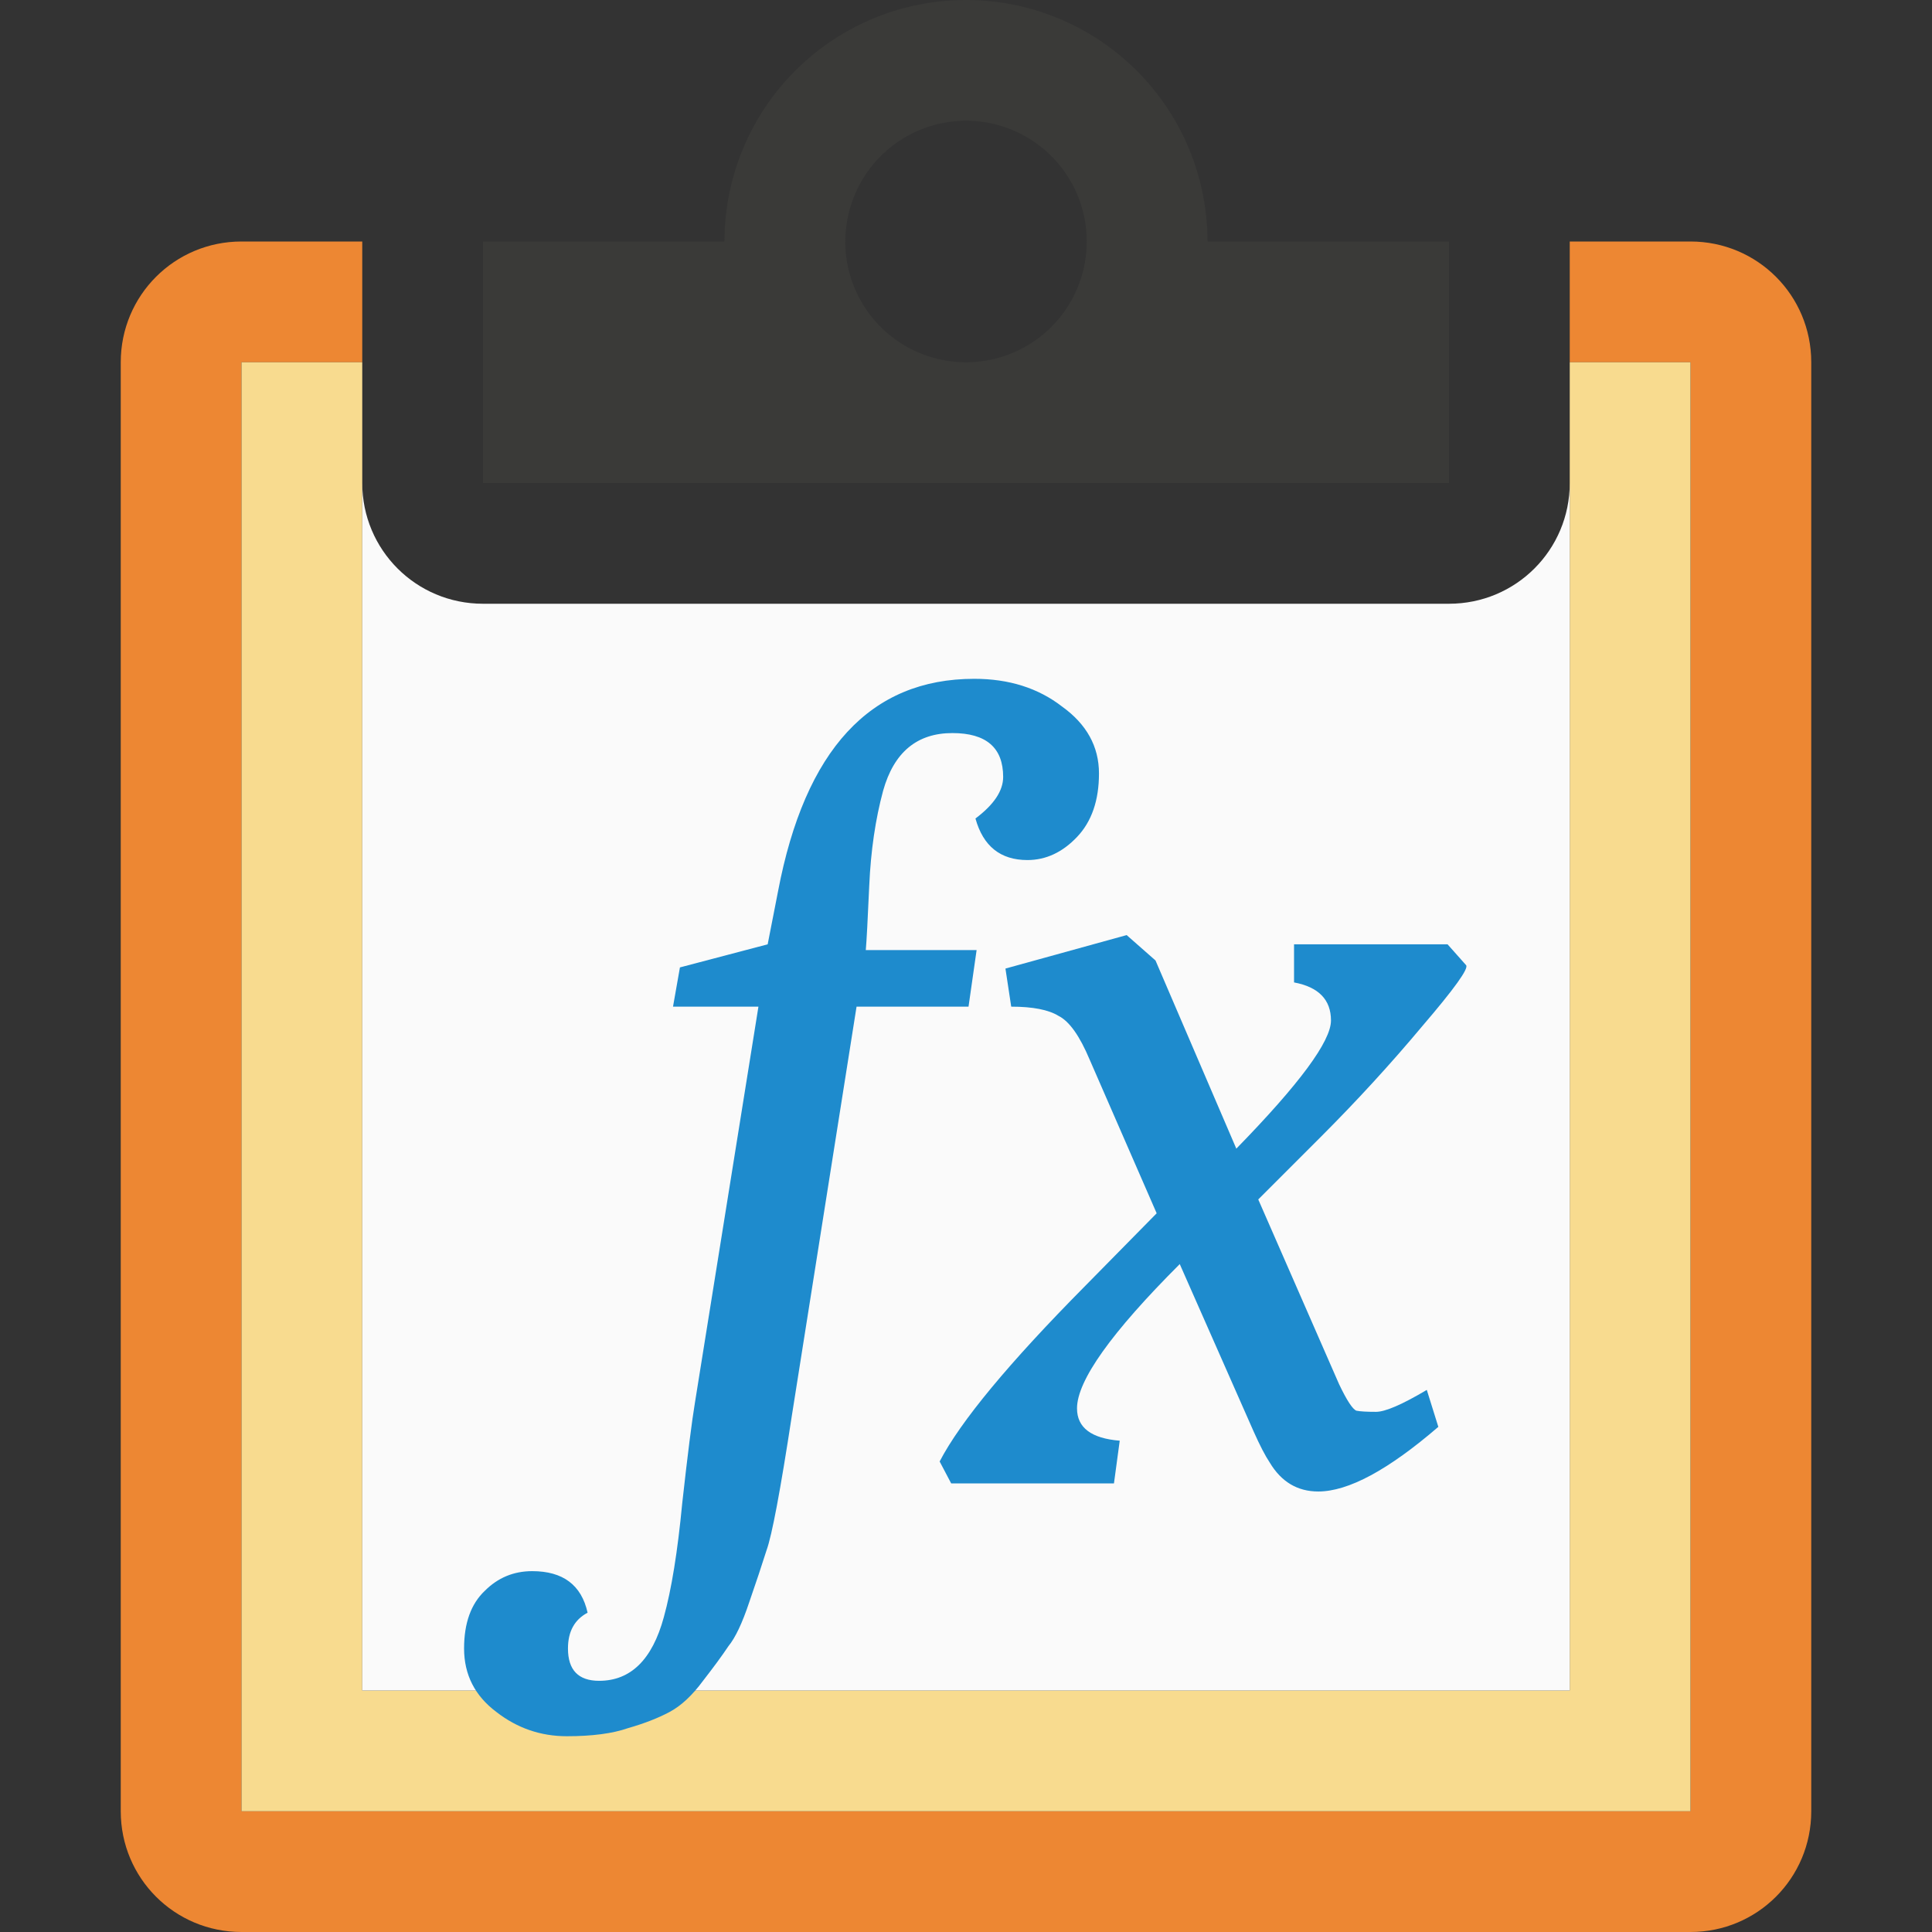
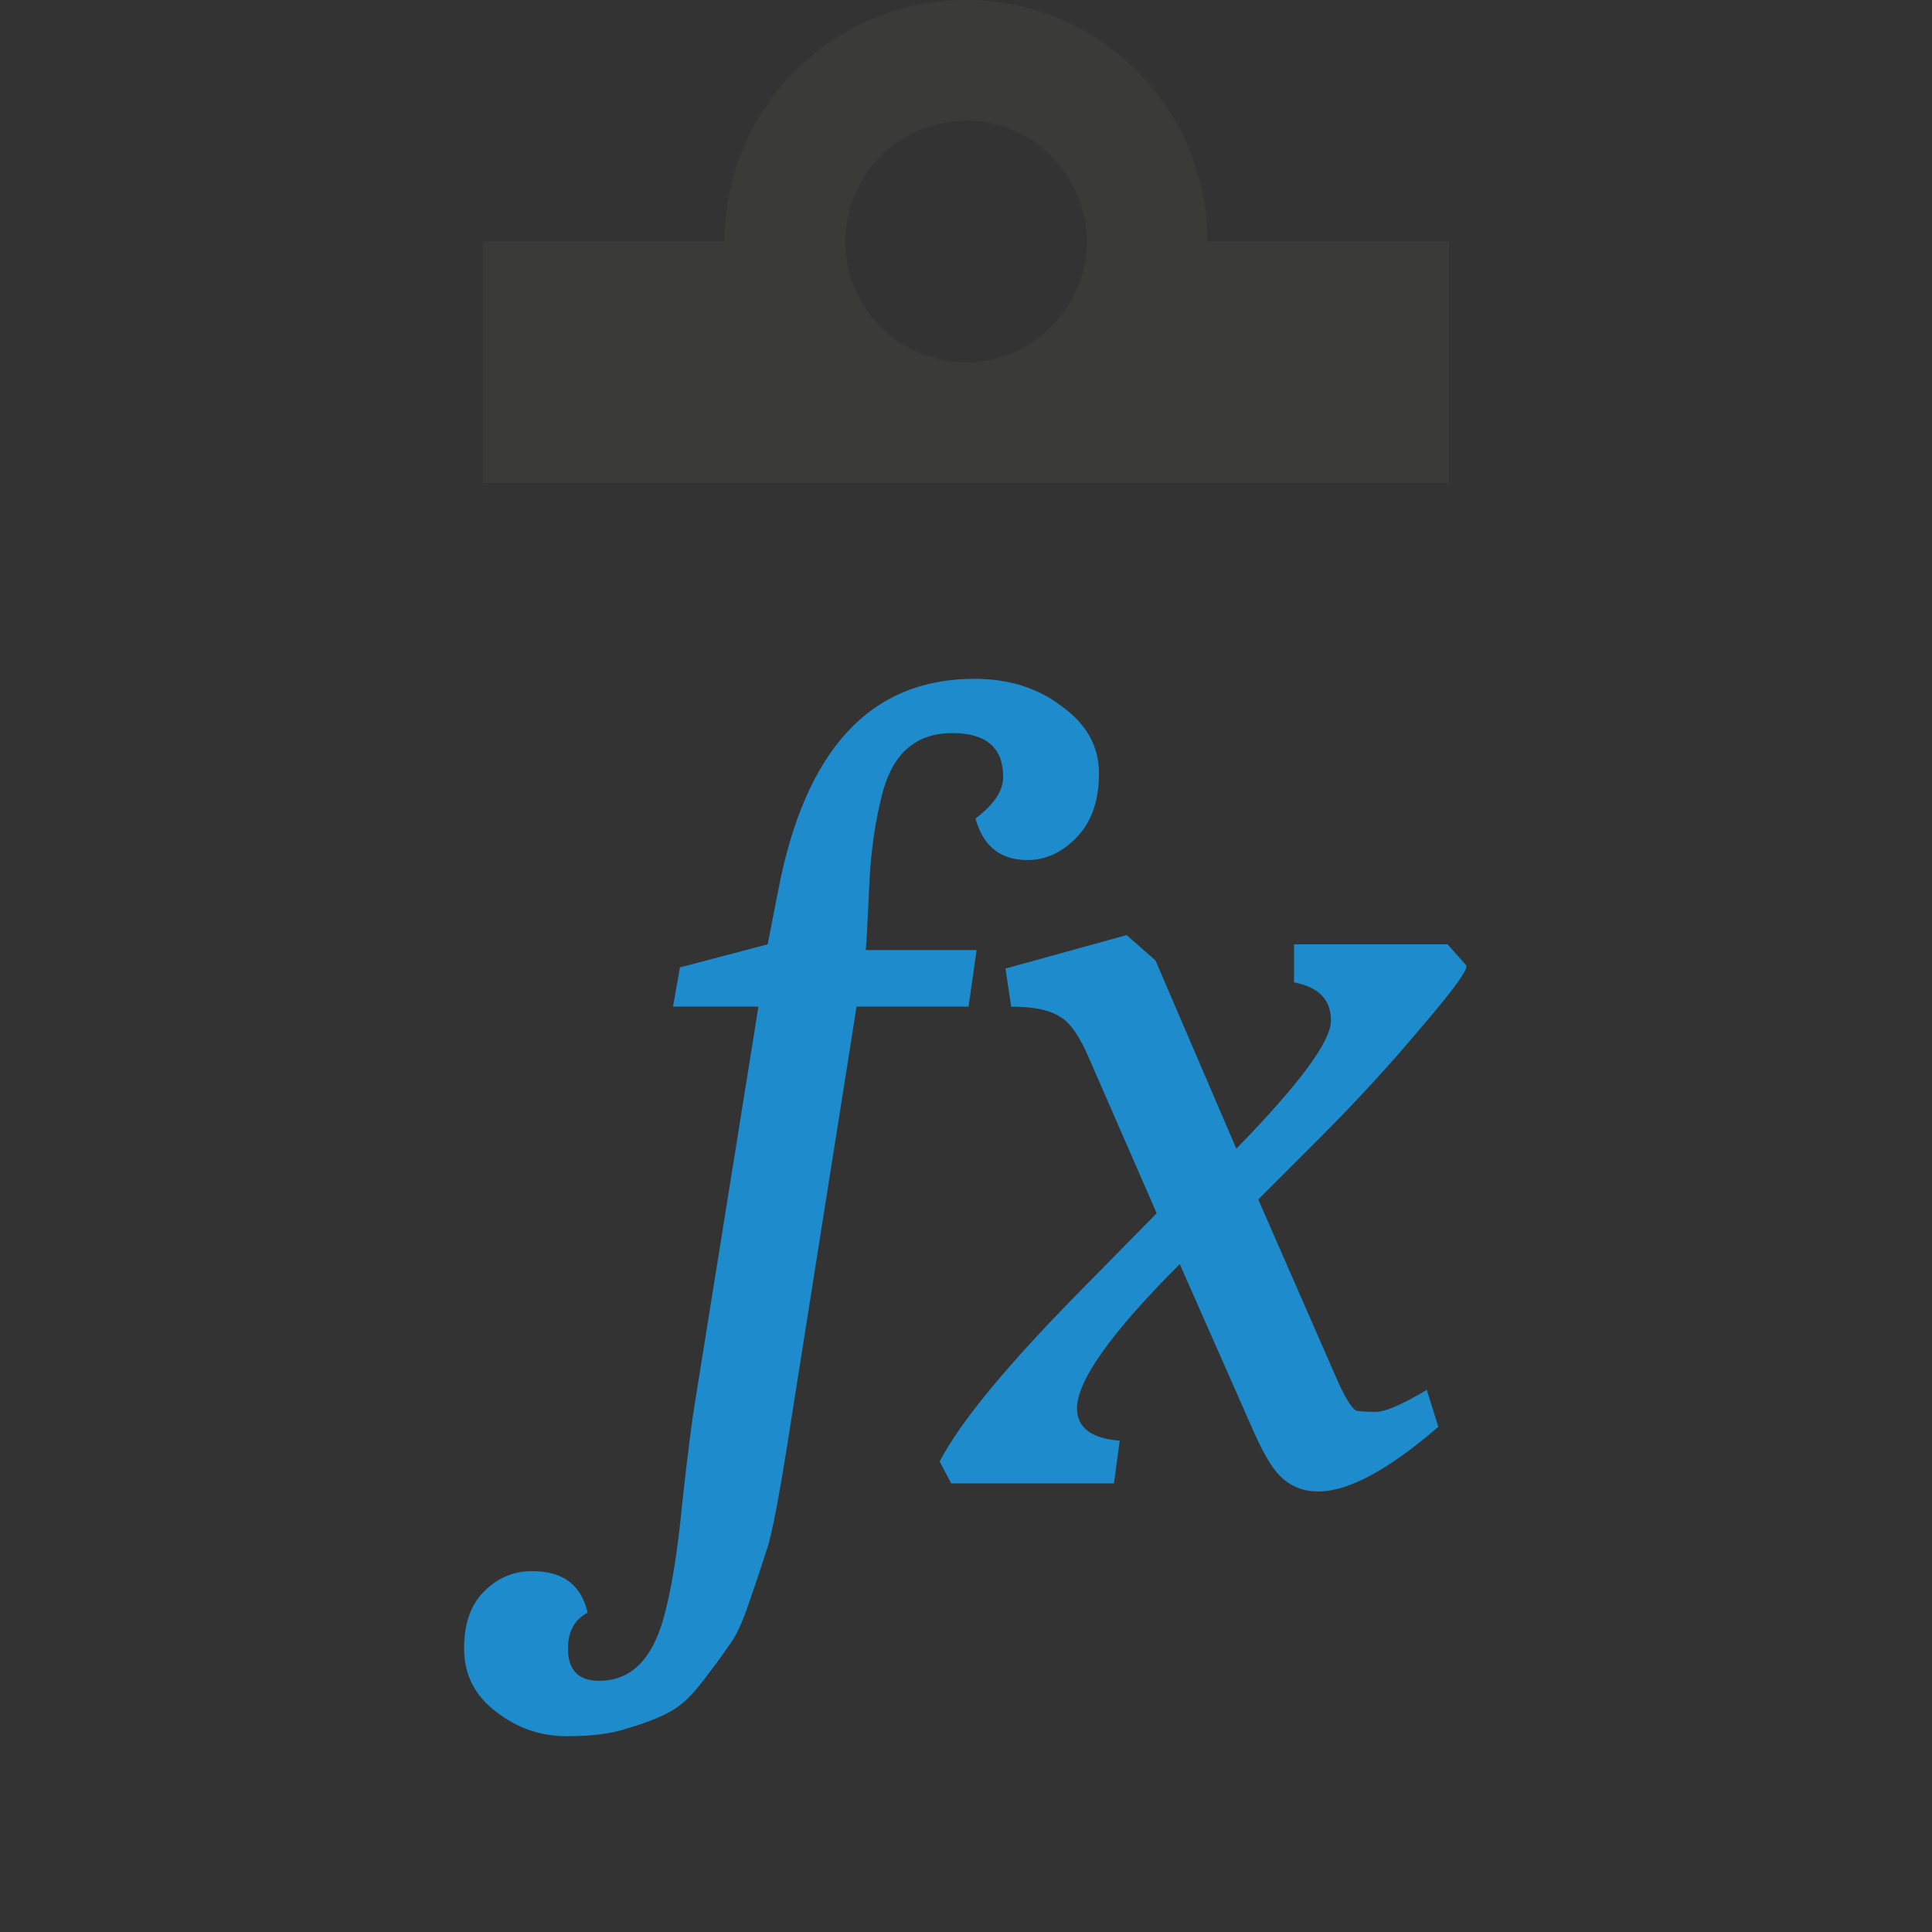
<svg xmlns="http://www.w3.org/2000/svg" viewBox="0 0 16 16">
-   <rect x="0" y="0" width="16" height="16" fill="#333333" stroke="none" />/&amp;amp;amp;amp;amp;amp;gt;<path d="m2 2c-.554 0-1 .446-1 1v12c0 .554.446 1 1 1h12c.554 0 1-.446 1-1v-12c0-.554-.446-1-1-1h-1v1h1v12h-12v-12h1v-1z" fill="#ed8733" />
-   <path d="m2 3v12h12v-12h-1v1 10h-10v-10-1z" fill="#f8db8f" />
-   <path d="m3 4v10h10v-10c0 .554-.446 1-1 1h-8c-.554 0-1-.446-1-1z" fill="#fafafa" stroke-width="1.118" />
-   <path d="m8 0a2 2 0 0 0 -2 2h-2v2h4 4v-2h-2a2 2 0 0 0 -2-2zm0 1a1 1 0 0 1 1 1 1 1 0 0 1 -1 1 1 1 0 0 1 -1-1 1 1 0 0 1 .006-.1 1 1 0 0 1 .994-.9z" fill="#3a3a38" />
+   <rect x="0" y="0" width="16" height="16" fill="#333333" stroke="none" />/&amp;amp;amp;amp;amp;amp;gt;<path d="m8 0a2 2 0 0 0 -2 2h-2v2h4 4v-2h-2a2 2 0 0 0 -2-2zm0 1a1 1 0 0 1 1 1 1 1 0 0 1 -1 1 1 1 0 0 1 -1-1 1 1 0 0 1 .006-.1 1 1 0 0 1 .994-.9z" fill="#3a3a38" />
  <g fill="#1e8bcd" transform="matrix(.239 0 0 .239 3.762 9.895)">
    <path d="m7.46 17.92q-.6.32-1.44.56-.8.28-2.12.28-1.36 0-2.44-.84-1.12-.84-1.12-2.2 0-1.32.72-2 .68-.68 1.64-.68 1.6 0 1.92 1.44-.68.36-.68 1.24 0 1.12 1.08 1.12 1.64 0 2.24-2.2.4-1.44.64-3.96.28-2.52.44-3.48l2.2-13.72h-2.96l.24-1.36 3.04-.8.36-1.84q1.4-7.36 6.8-7.36 1.8 0 3.04.96 1.28.92 1.28 2.32 0 1.4-.76 2.2-.76.8-1.72.8-1.4 0-1.8-1.44.96-.72.96-1.44 0-1.52-1.76-1.52-1.84 0-2.4 2-.4 1.48-.48 3.28-.08 1.8-.12 2.24h3.84l-.28 1.96h-3.88l-2.24 14.16q-.6 3.92-.88 4.68-.24.76-.6 1.8-.36 1.08-.72 1.52-.32.48-.88 1.2-.56.76-1.16 1.08z" />
    <path d="m21.579 7.4q0 1 1.48 1.12l-.2 1.48h-5.64l-.4-.76q1.08-2.08 5.04-6.08l2.48-2.52-2.32-5.32q-.52-1.24-1.08-1.52-.52-.32-1.64-.32l-.2-1.32 4.2-1.16 1 .88 2.8 6.52q3.28-3.36 3.28-4.44 0-1.08-1.28-1.32v-1.32h5.32l.64.72q.16.16-1.52 2.12-1.64 1.96-3.52 3.84l-2.16 2.16 2.8 6.4q.4.84.6.92.2.04.68.04.48 0 1.76-.76l.4 1.28q-2.6 2.24-4.16 2.24-1.08 0-1.68-1-.24-.36-.56-1.08l-2.56-5.8q-3.56 3.56-3.56 5z" />
  </g>
</svg>